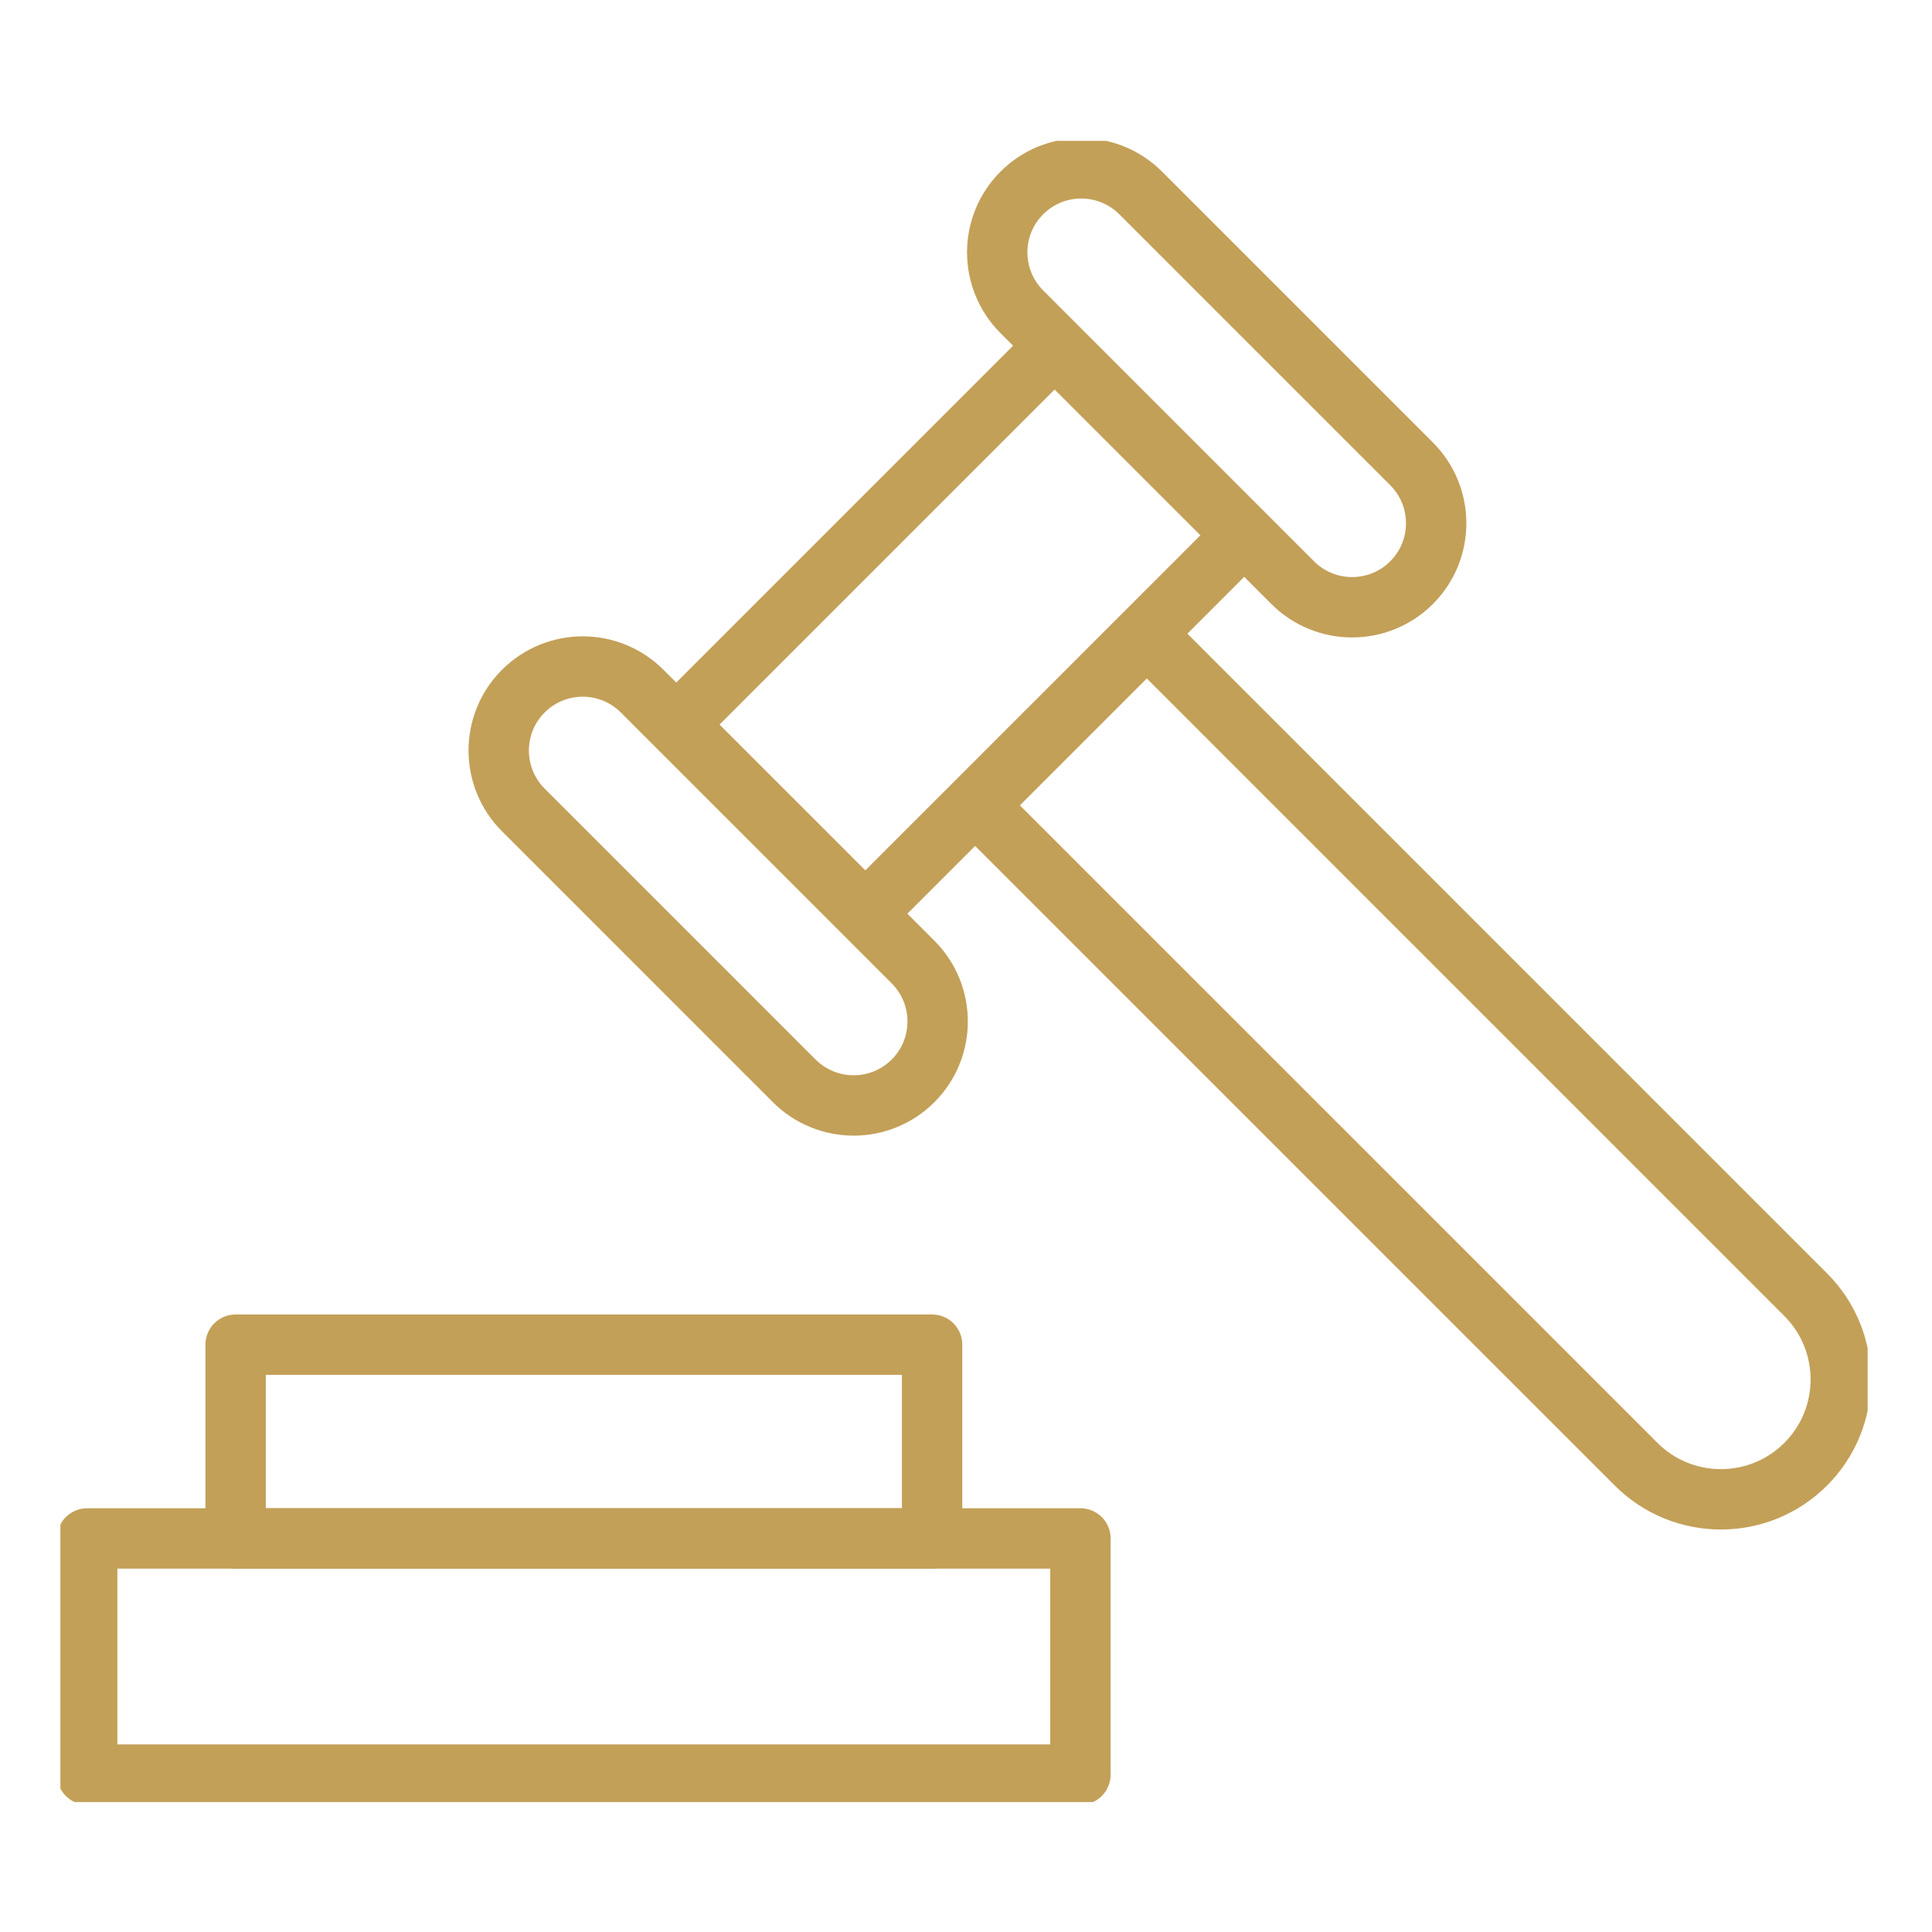
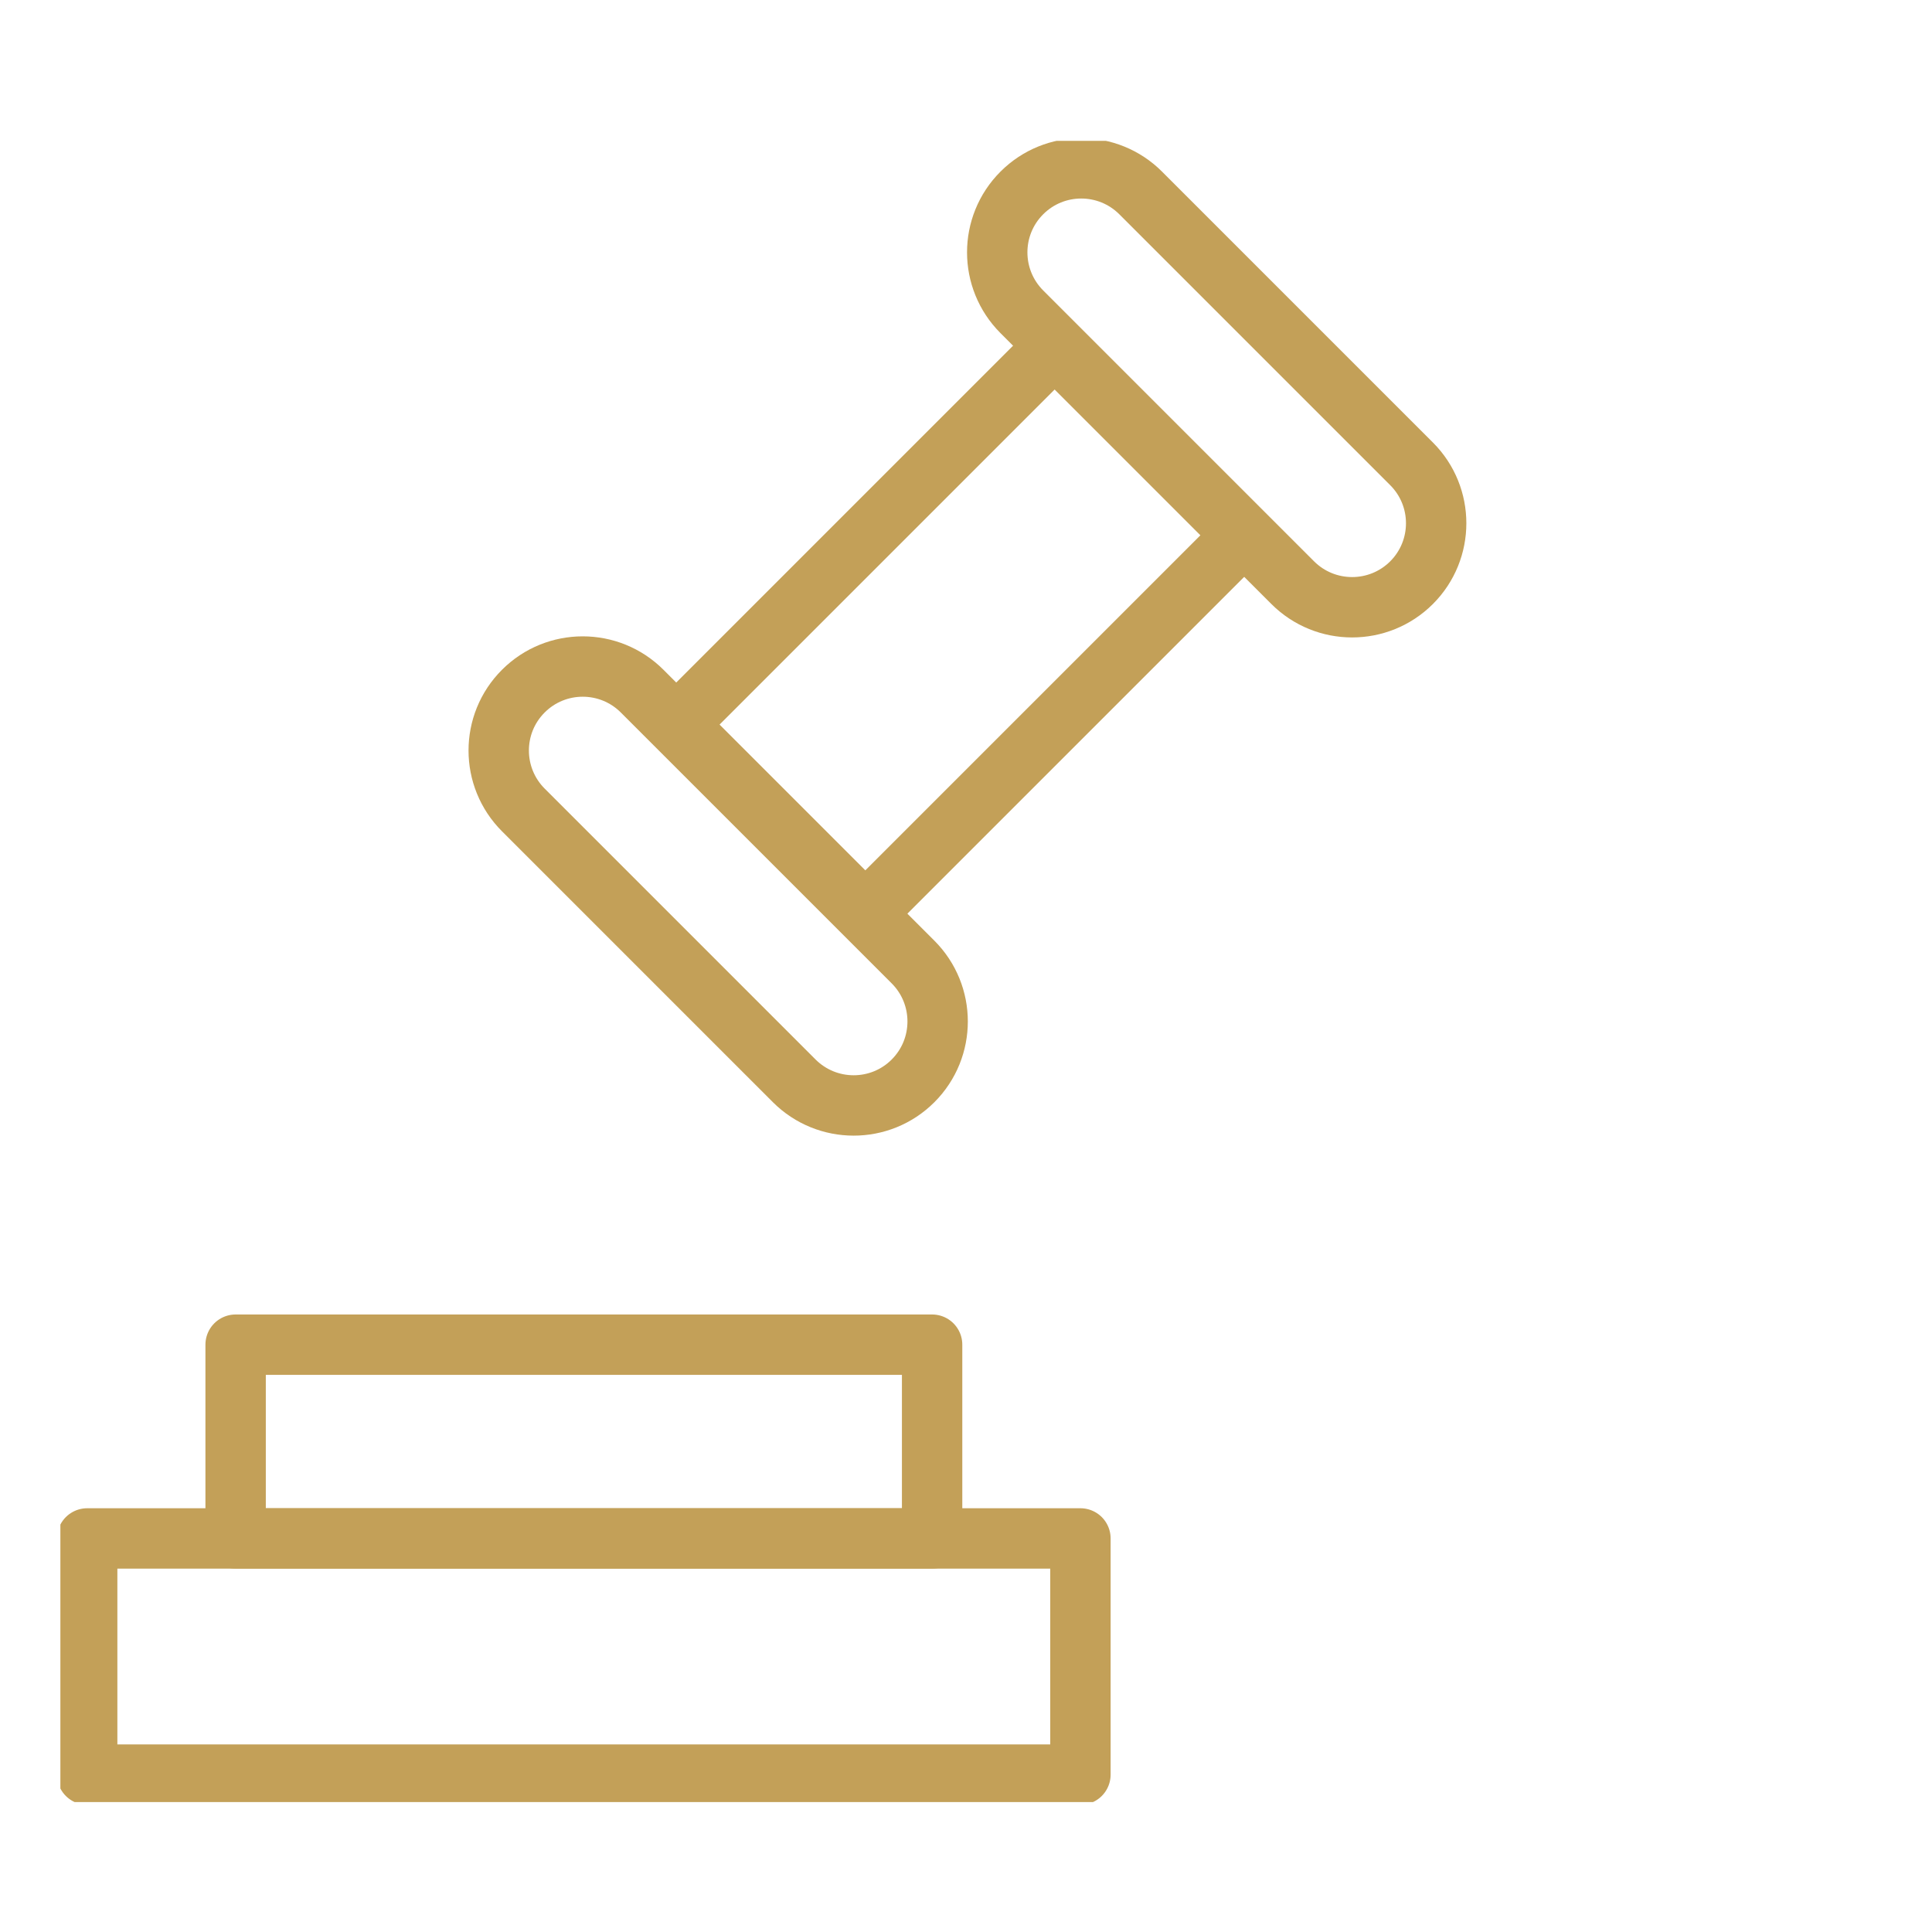
<svg xmlns="http://www.w3.org/2000/svg" width="48" height="48" viewBox="0 0 48 48" fill="none">
  <g clip-path="url(#clip0_386_1405)">
    <path d="M23.158 33.408H5.854V38.222H23.158V33.408Z" stroke="#C3A058" stroke-width="1.5" stroke-linecap="round" stroke-linejoin="round" />
    <path d="M26.843 38.222H2.166V44.09H26.843V38.222Z" stroke="#C3A058" stroke-width="1.5" stroke-linecap="round" stroke-linejoin="round" />
    <path d="M26.202 8.617L16.817 18.002L21.499 22.684L30.884 13.299L26.202 8.617Z" stroke="#C3A058" stroke-width="1.5" stroke-linecap="round" stroke-linejoin="round" />
    <path d="M28.34 4.794C27.525 3.979 26.202 3.978 25.387 4.794C24.572 5.609 24.572 6.931 25.388 7.747L32.116 14.475C32.932 15.291 34.254 15.291 35.07 14.476C35.885 13.661 35.885 12.339 35.069 11.523L28.34 4.794Z" stroke="#C3A058" stroke-width="1.5" stroke-linecap="round" stroke-linejoin="round" />
    <path d="M15.955 17.172C15.139 16.356 13.817 16.356 13.002 17.171C12.186 17.986 12.187 19.308 13.003 20.124L19.731 26.852C20.547 27.668 21.869 27.669 22.684 26.854C23.5 26.038 23.499 24.716 22.683 23.9L15.955 17.172Z" stroke="#C3A058" stroke-width="1.5" stroke-linecap="round" stroke-linejoin="round" />
-     <path d="M24.279 20.009L28.492 15.796L44.862 32.166C46.024 33.328 46.024 35.216 44.862 36.378C43.699 37.541 41.811 37.541 40.649 36.378L24.279 20.009Z" stroke="#C3A058" stroke-width="1.5" stroke-linecap="round" stroke-linejoin="round" />
  </g>
  <defs>
    <clipPath id="clip0_386_1405">
      <rect width="44.901" height="41.272" fill="white" transform="translate(1.5 3.5)" />
    </clipPath>
  </defs>
</svg>